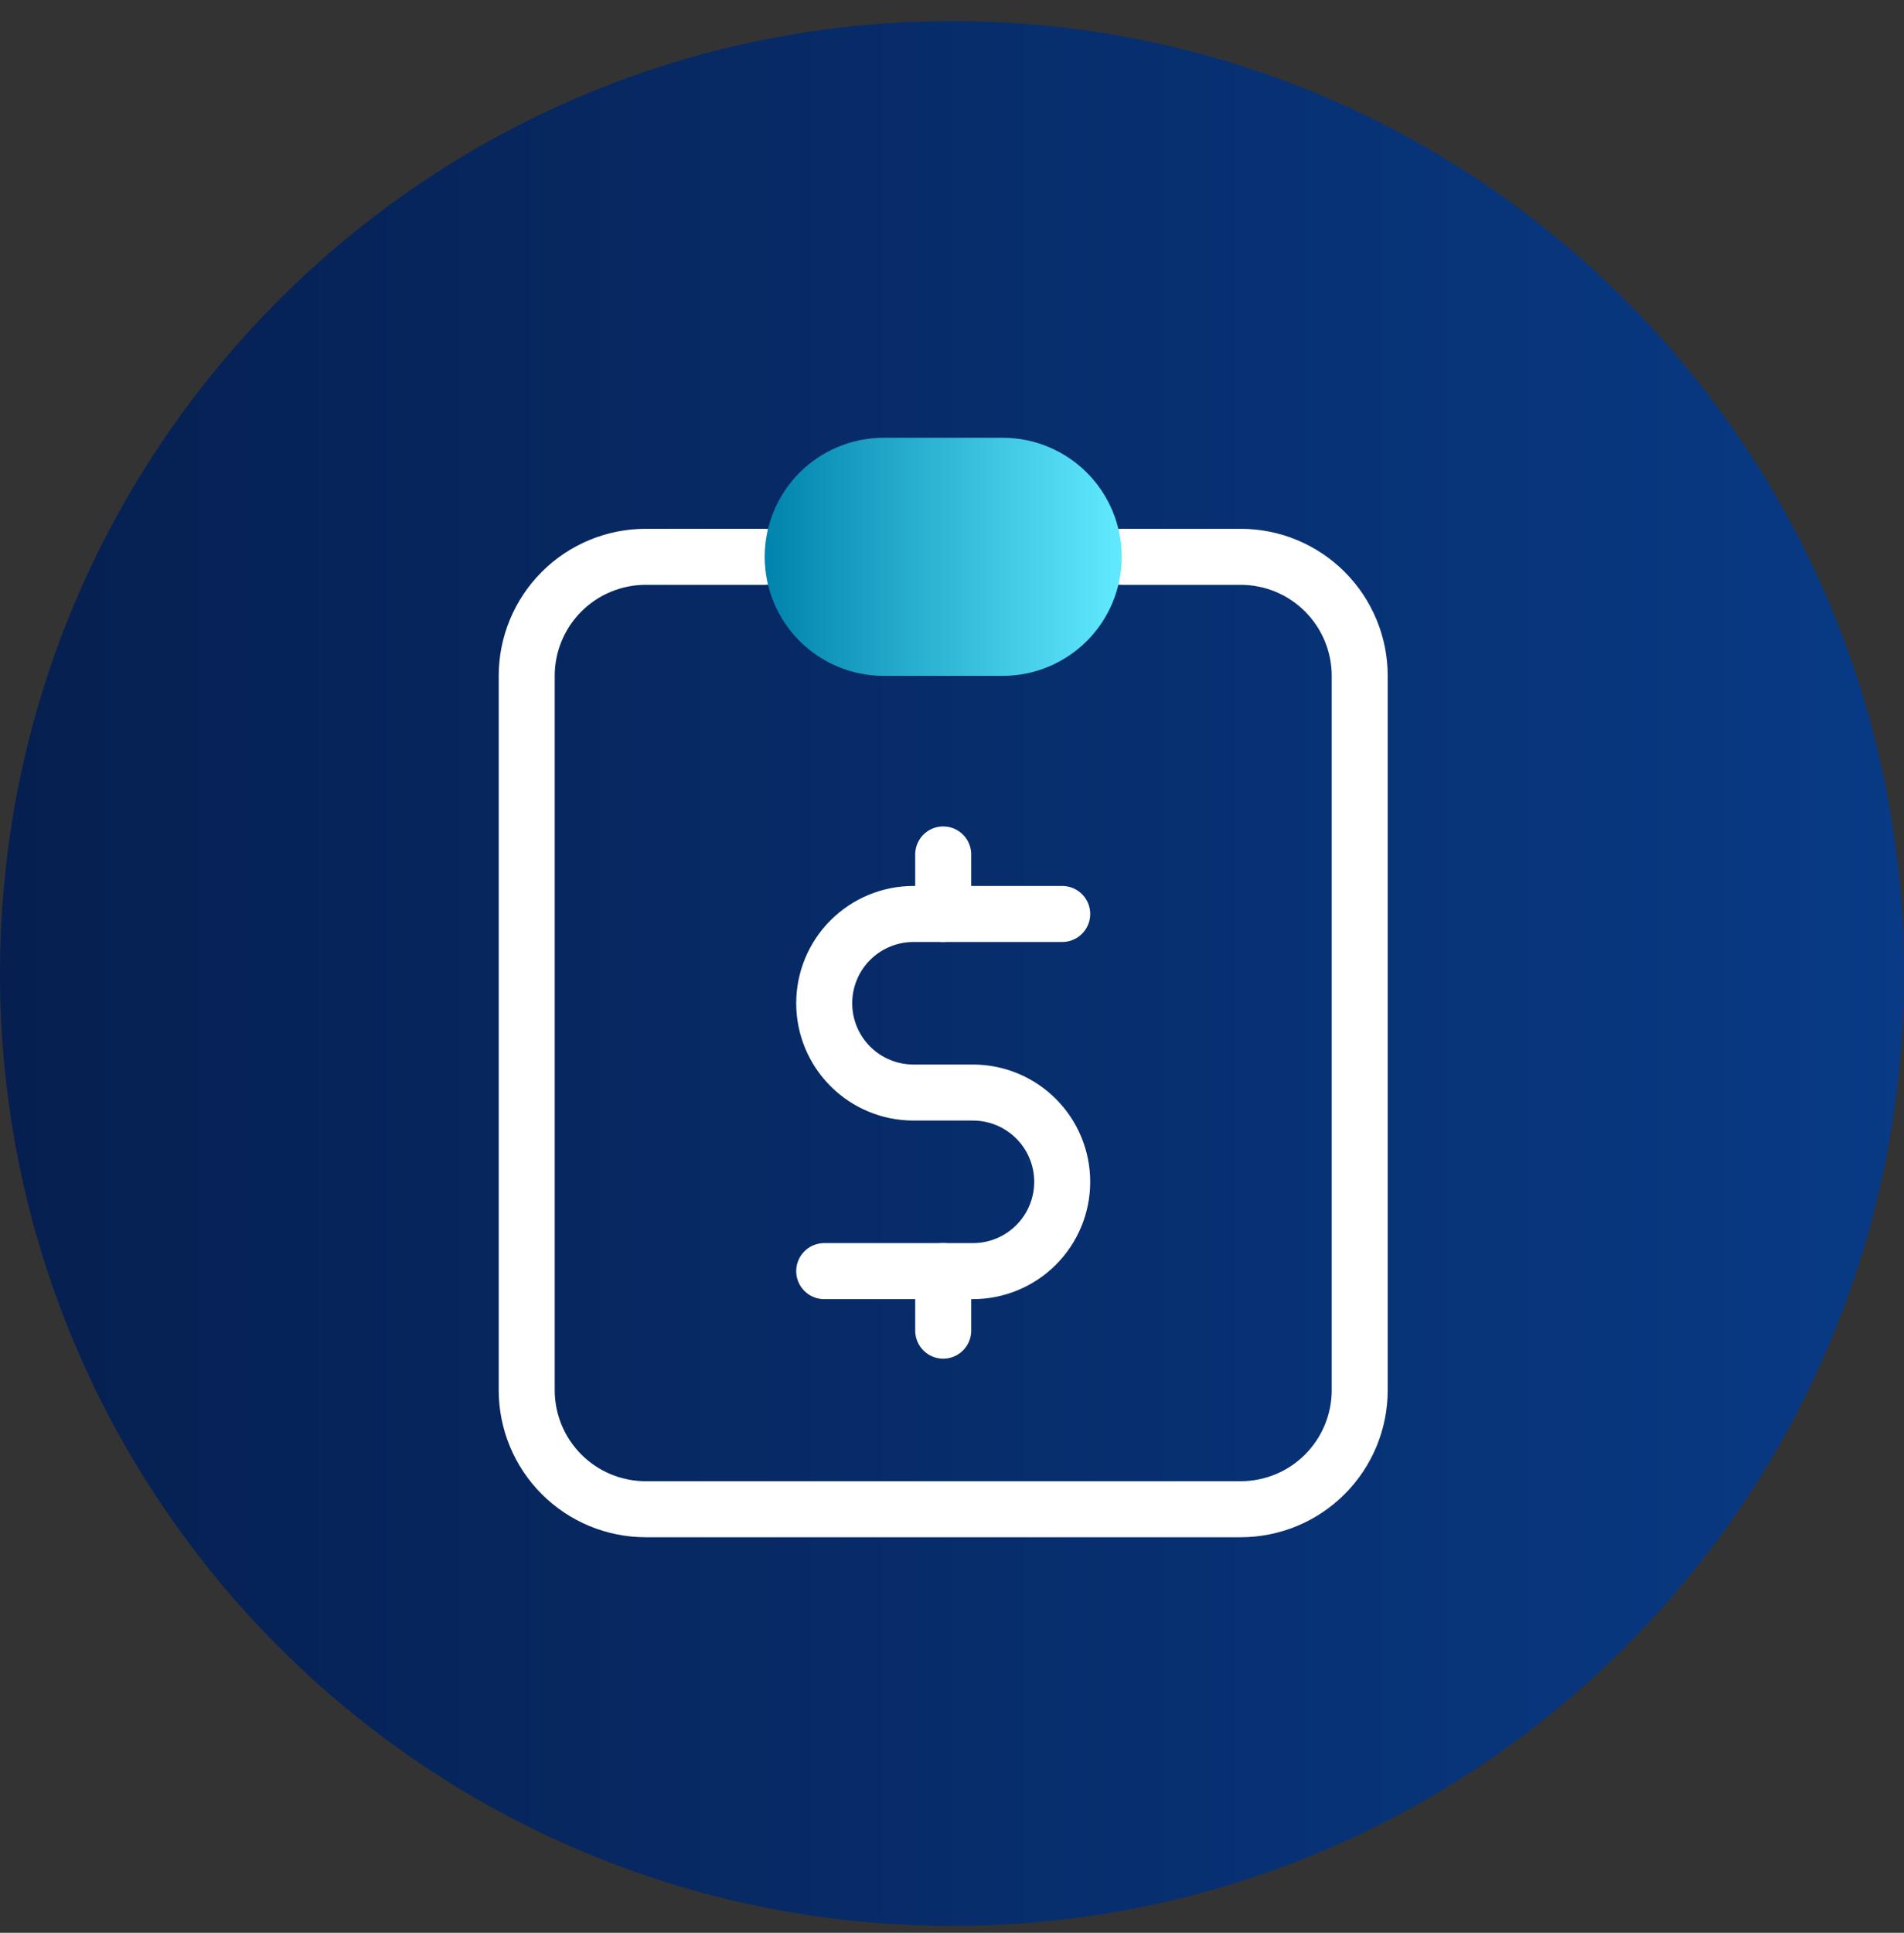
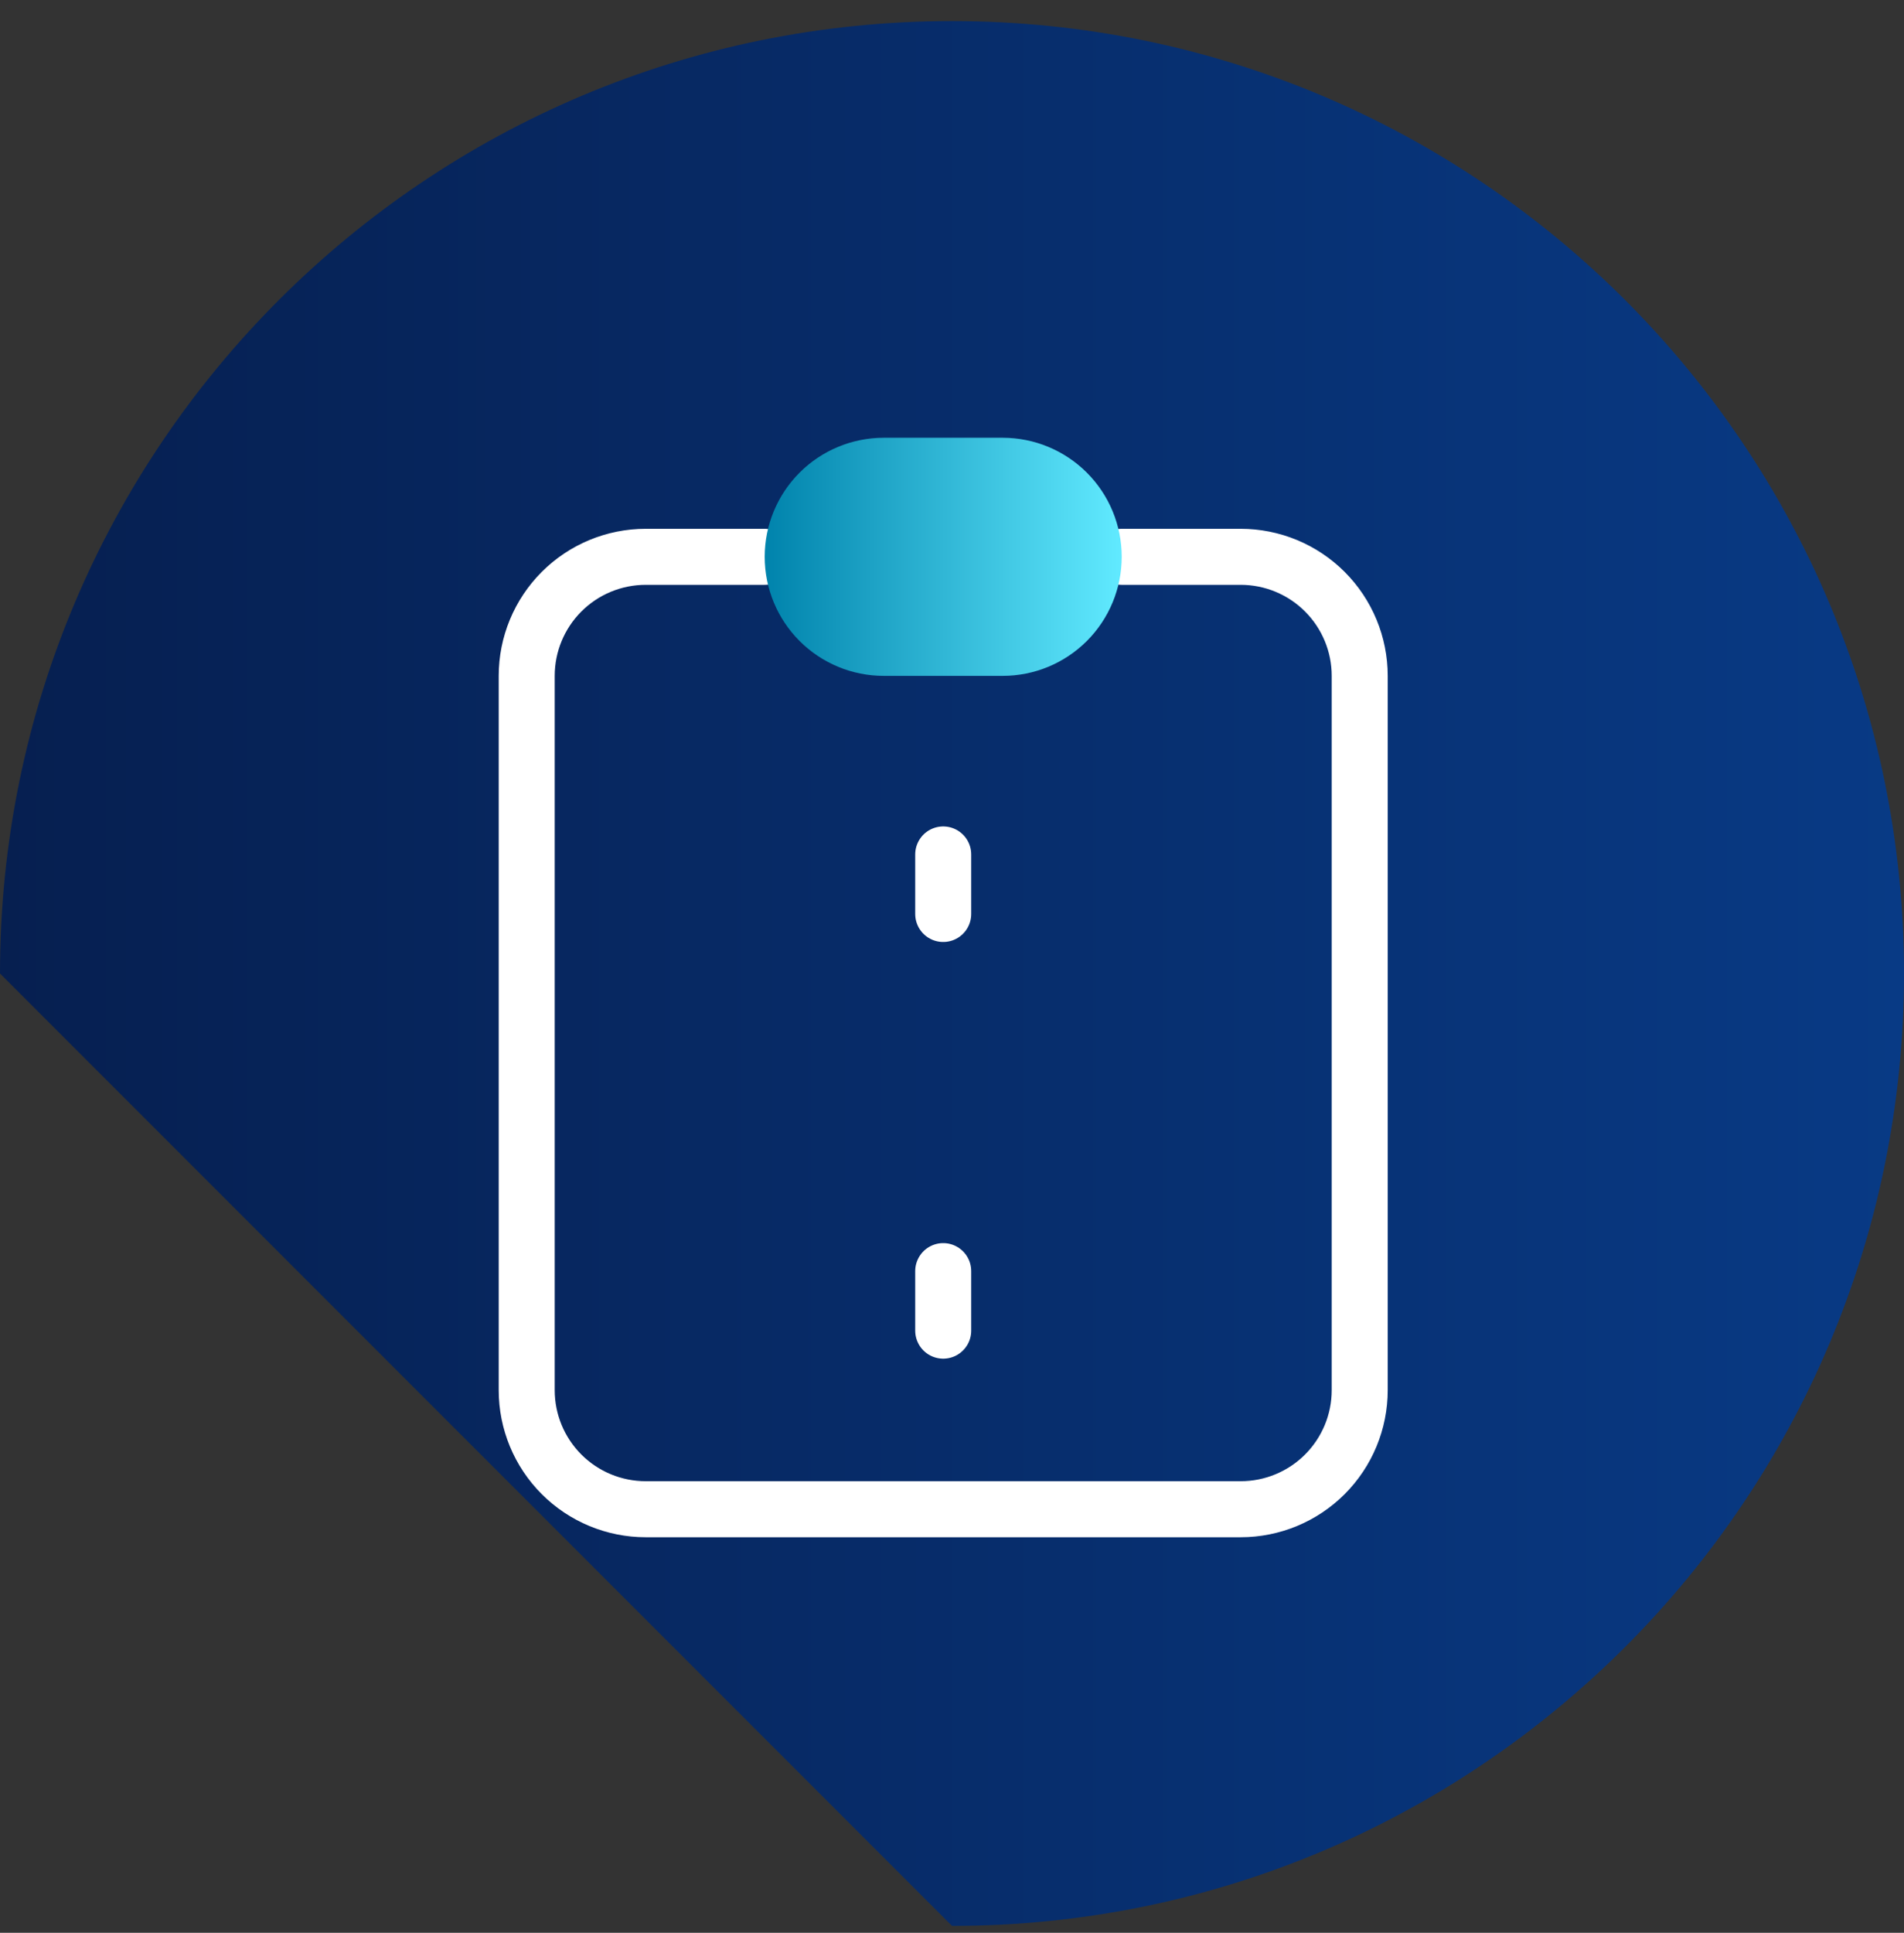
<svg xmlns="http://www.w3.org/2000/svg" width="68" height="69" viewBox="0 0 68 69" fill="none">
  <rect x="0" y="0" width="68" height="69" fill="#333333" stroke="none" />
-   <path d="M0 34.753C0 15.975 15.222 0.753 34 0.753C52.778 0.753 68 15.975 68 34.753C68 53.531 52.778 68.753 34 68.753C15.222 68.753 0 53.531 0 34.753Z" fill="url(#paint0_linear_85_753)" />
+   <path d="M0 34.753C0 15.975 15.222 0.753 34 0.753C52.778 0.753 68 15.975 68 34.753C68 53.531 52.778 68.753 34 68.753Z" fill="url(#paint0_linear_85_753)" />
  <path d="M27.311 19.878H23.061C21.934 19.878 20.853 20.326 20.056 21.123C19.259 21.92 18.811 23.001 18.811 24.128V49.628C18.811 50.755 19.259 51.836 20.056 52.633C20.853 53.43 21.934 53.878 23.061 53.878H44.311C45.438 53.878 46.519 53.43 47.316 52.633C48.113 51.836 48.561 50.755 48.561 49.628V24.128C48.561 23.001 48.113 21.92 47.316 21.123C46.519 20.326 45.438 19.878 44.311 19.878H40.061" stroke="white" stroke-width="2" stroke-linecap="round" stroke-linejoin="round" />
  <path d="M27.311 19.878C27.311 18.751 27.759 17.67 28.556 16.873C29.353 16.076 30.434 15.628 31.561 15.628H35.811C36.938 15.628 38.019 16.076 38.816 16.873C39.613 17.67 40.061 18.751 40.061 19.878C40.061 21.005 39.613 22.086 38.816 22.883C38.019 23.68 36.938 24.128 35.811 24.128H31.561C30.434 24.128 29.353 23.68 28.556 22.883C27.759 22.086 27.311 21.005 27.311 19.878Z" fill="url(#paint1_linear_85_753)" />
-   <path d="M37.936 32.628H32.623C31.778 32.628 30.967 32.964 30.369 33.562C29.772 34.159 29.436 34.97 29.436 35.815C29.436 36.661 29.772 37.472 30.369 38.069C30.967 38.667 31.778 39.003 32.623 39.003H34.748C35.594 39.003 36.404 39.339 37.002 39.937C37.6 40.534 37.936 41.345 37.936 42.19C37.936 43.036 37.6 43.847 37.002 44.444C36.404 45.042 35.594 45.378 34.748 45.378H29.436" stroke="white" stroke-width="2" stroke-linecap="round" stroke-linejoin="round" />
  <path d="M33.686 45.378V47.503M33.686 30.503V32.628" stroke="white" stroke-width="2" stroke-linecap="round" stroke-linejoin="round" />
  <defs>
    <linearGradient id="paint0_linear_85_753" x1="1.91489e-07" y1="52.373" x2="68" y2="52.373" gradientUnits="userSpaceOnUse">
      <stop stop-color="#061F50" />
      <stop offset="1" stop-color="#083A85" />
    </linearGradient>
    <linearGradient id="paint1_linear_85_753" x1="27.311" y1="22.081" x2="40.061" y2="22.081" gradientUnits="userSpaceOnUse">
      <stop stop-color="#0083AC" />
      <stop offset="1" stop-color="#61EAFF" />
    </linearGradient>
  </defs>
</svg>